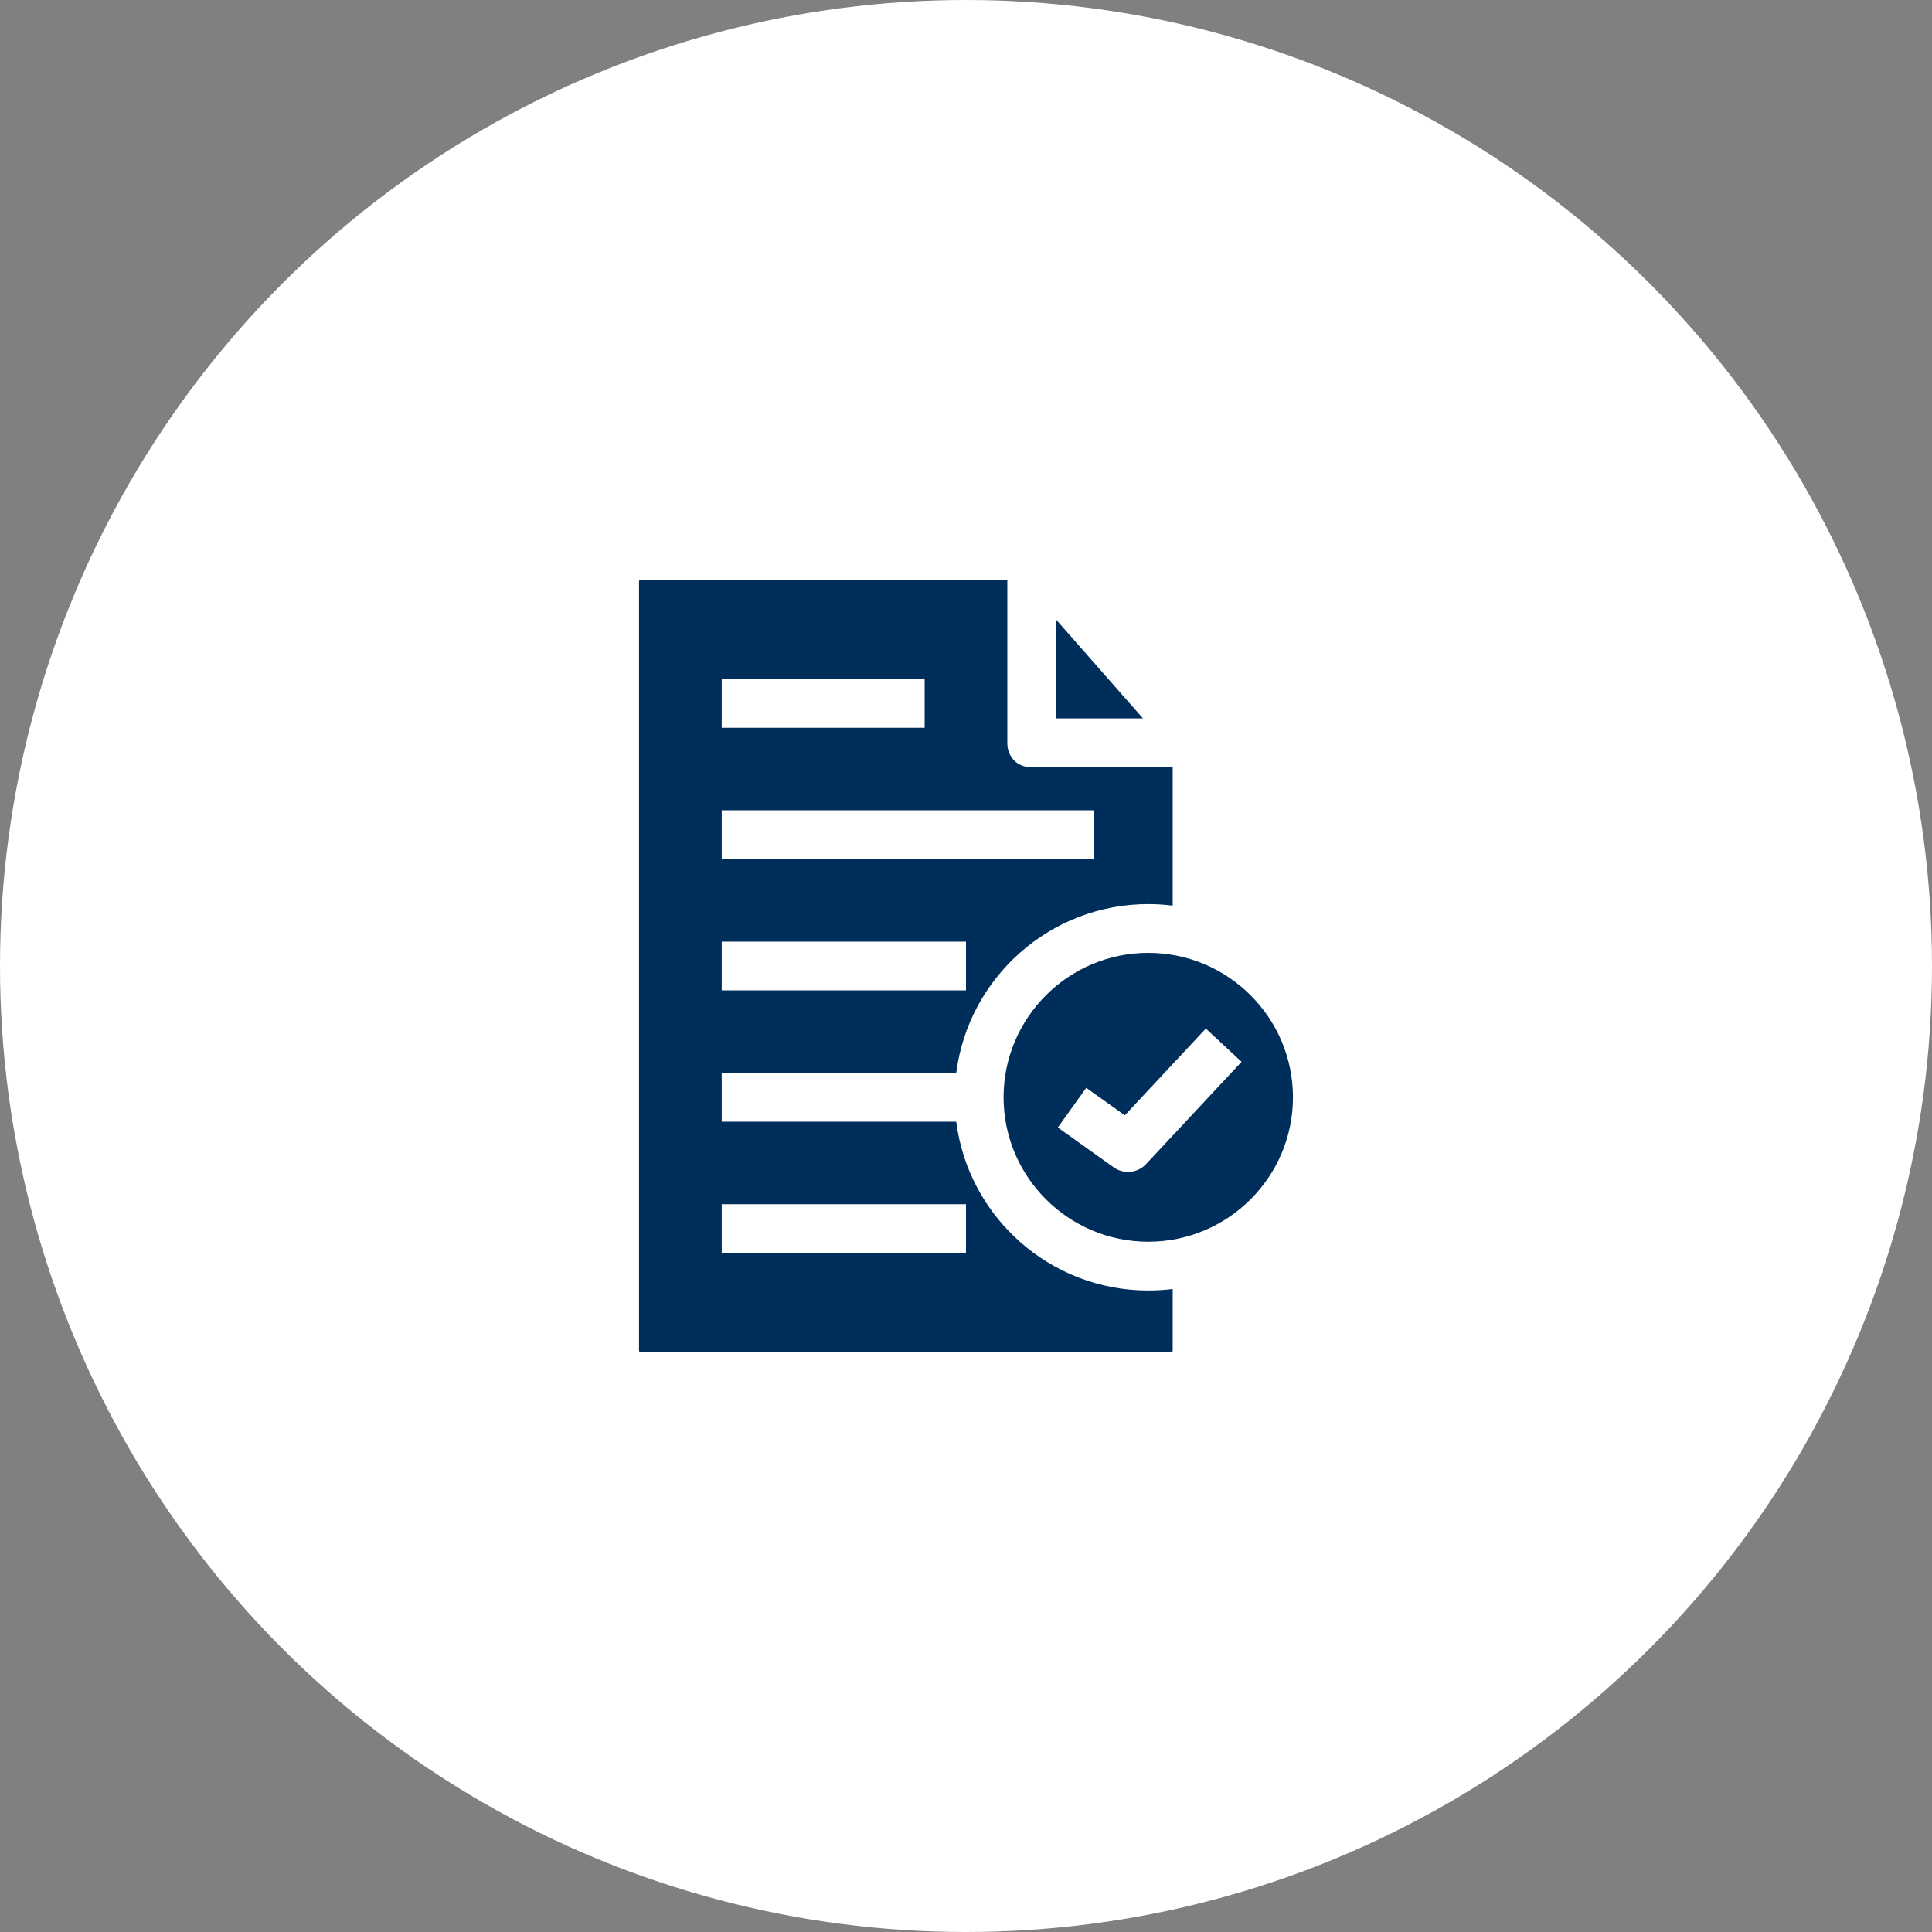
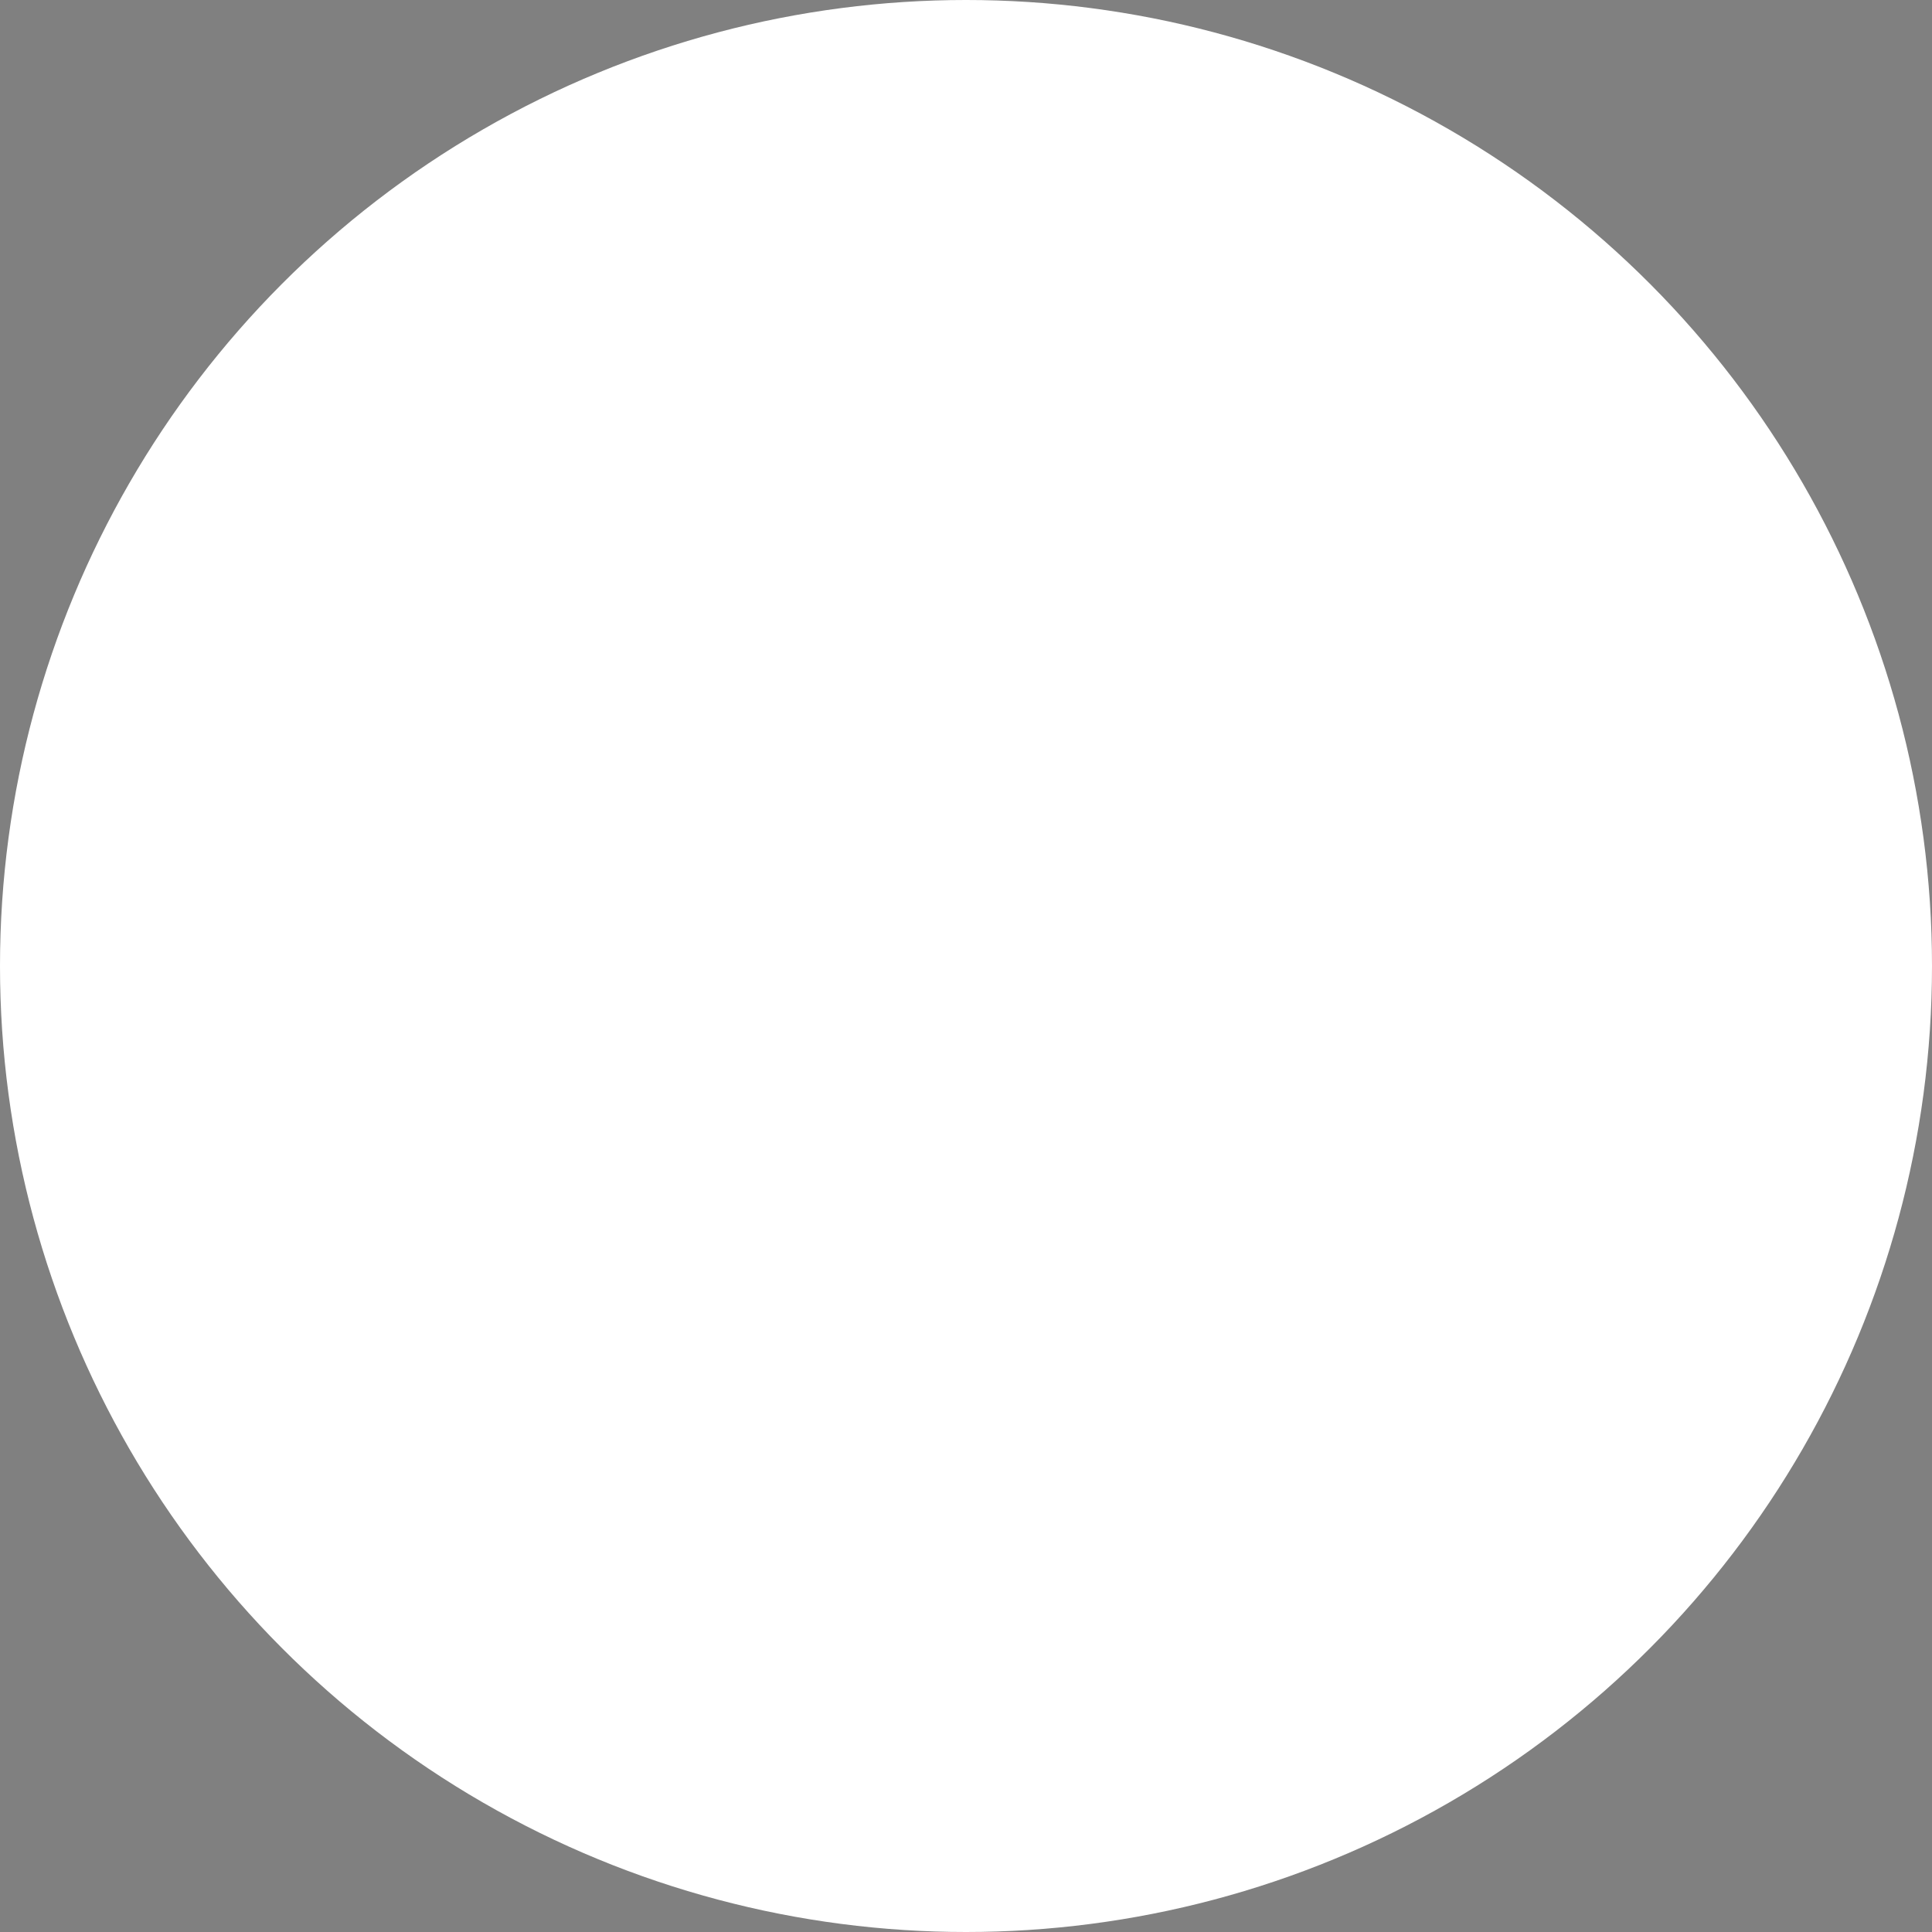
<svg xmlns="http://www.w3.org/2000/svg" width="100" height="100" viewBox="0 0 100 100" fill="none">
  <rect x="0" y="0" width="100" height="100" fill="#808080" stroke="none" />
  <circle cx="50" cy="50" r="50" fill="white" />
  <g clip-path="url(#clip0_84_4628)">
    <path d="M54.668 37.184H59.16L54.668 32.076V37.184Z" fill="#002E5B" />
    <path d="M59.433 46.796C59.858 46.796 60.279 46.823 60.698 46.876V39.709H53.355C52.657 39.709 52.139 39.171 52.139 38.474V30H33.173C33.12 30 33.076 30.044 33.076 30.097V69.903C33.076 69.957 33.12 70 33.173 70H60.6C60.654 70 60.698 69.957 60.698 69.903V66.717C60.28 66.77 59.858 66.796 59.433 66.796C54.338 66.796 50.119 62.978 49.495 58.058H37.356V55.534H49.495C50.119 50.614 54.338 46.796 59.433 46.796ZM49.999 62.33V64.854H37.356V62.33H49.999ZM37.356 35.146H47.86V37.67H37.356V35.146ZM37.356 41.942H56.613V44.466H37.356V41.942ZM49.999 51.262H37.356V48.738H49.999V51.262Z" fill="#002E5B" />
-     <path d="M59.434 49.32C55.305 49.32 51.945 52.674 51.945 56.796C51.945 60.918 55.305 64.272 59.434 64.272C63.564 64.272 66.923 60.918 66.923 56.796C66.923 52.674 63.564 49.32 59.434 49.32ZM59.312 60.261C58.885 60.719 58.161 60.791 57.652 60.427L54.753 58.358L56.224 56.305L58.22 57.729L62.414 53.238L64.264 54.959L59.312 60.261Z" fill="#002E5B" />
  </g>
  <defs>
    <clipPath id="clip0_84_4628">
-       <rect width="40" height="40" fill="white" transform="translate(30 30)" />
-     </clipPath>
+       </clipPath>
  </defs>
</svg>